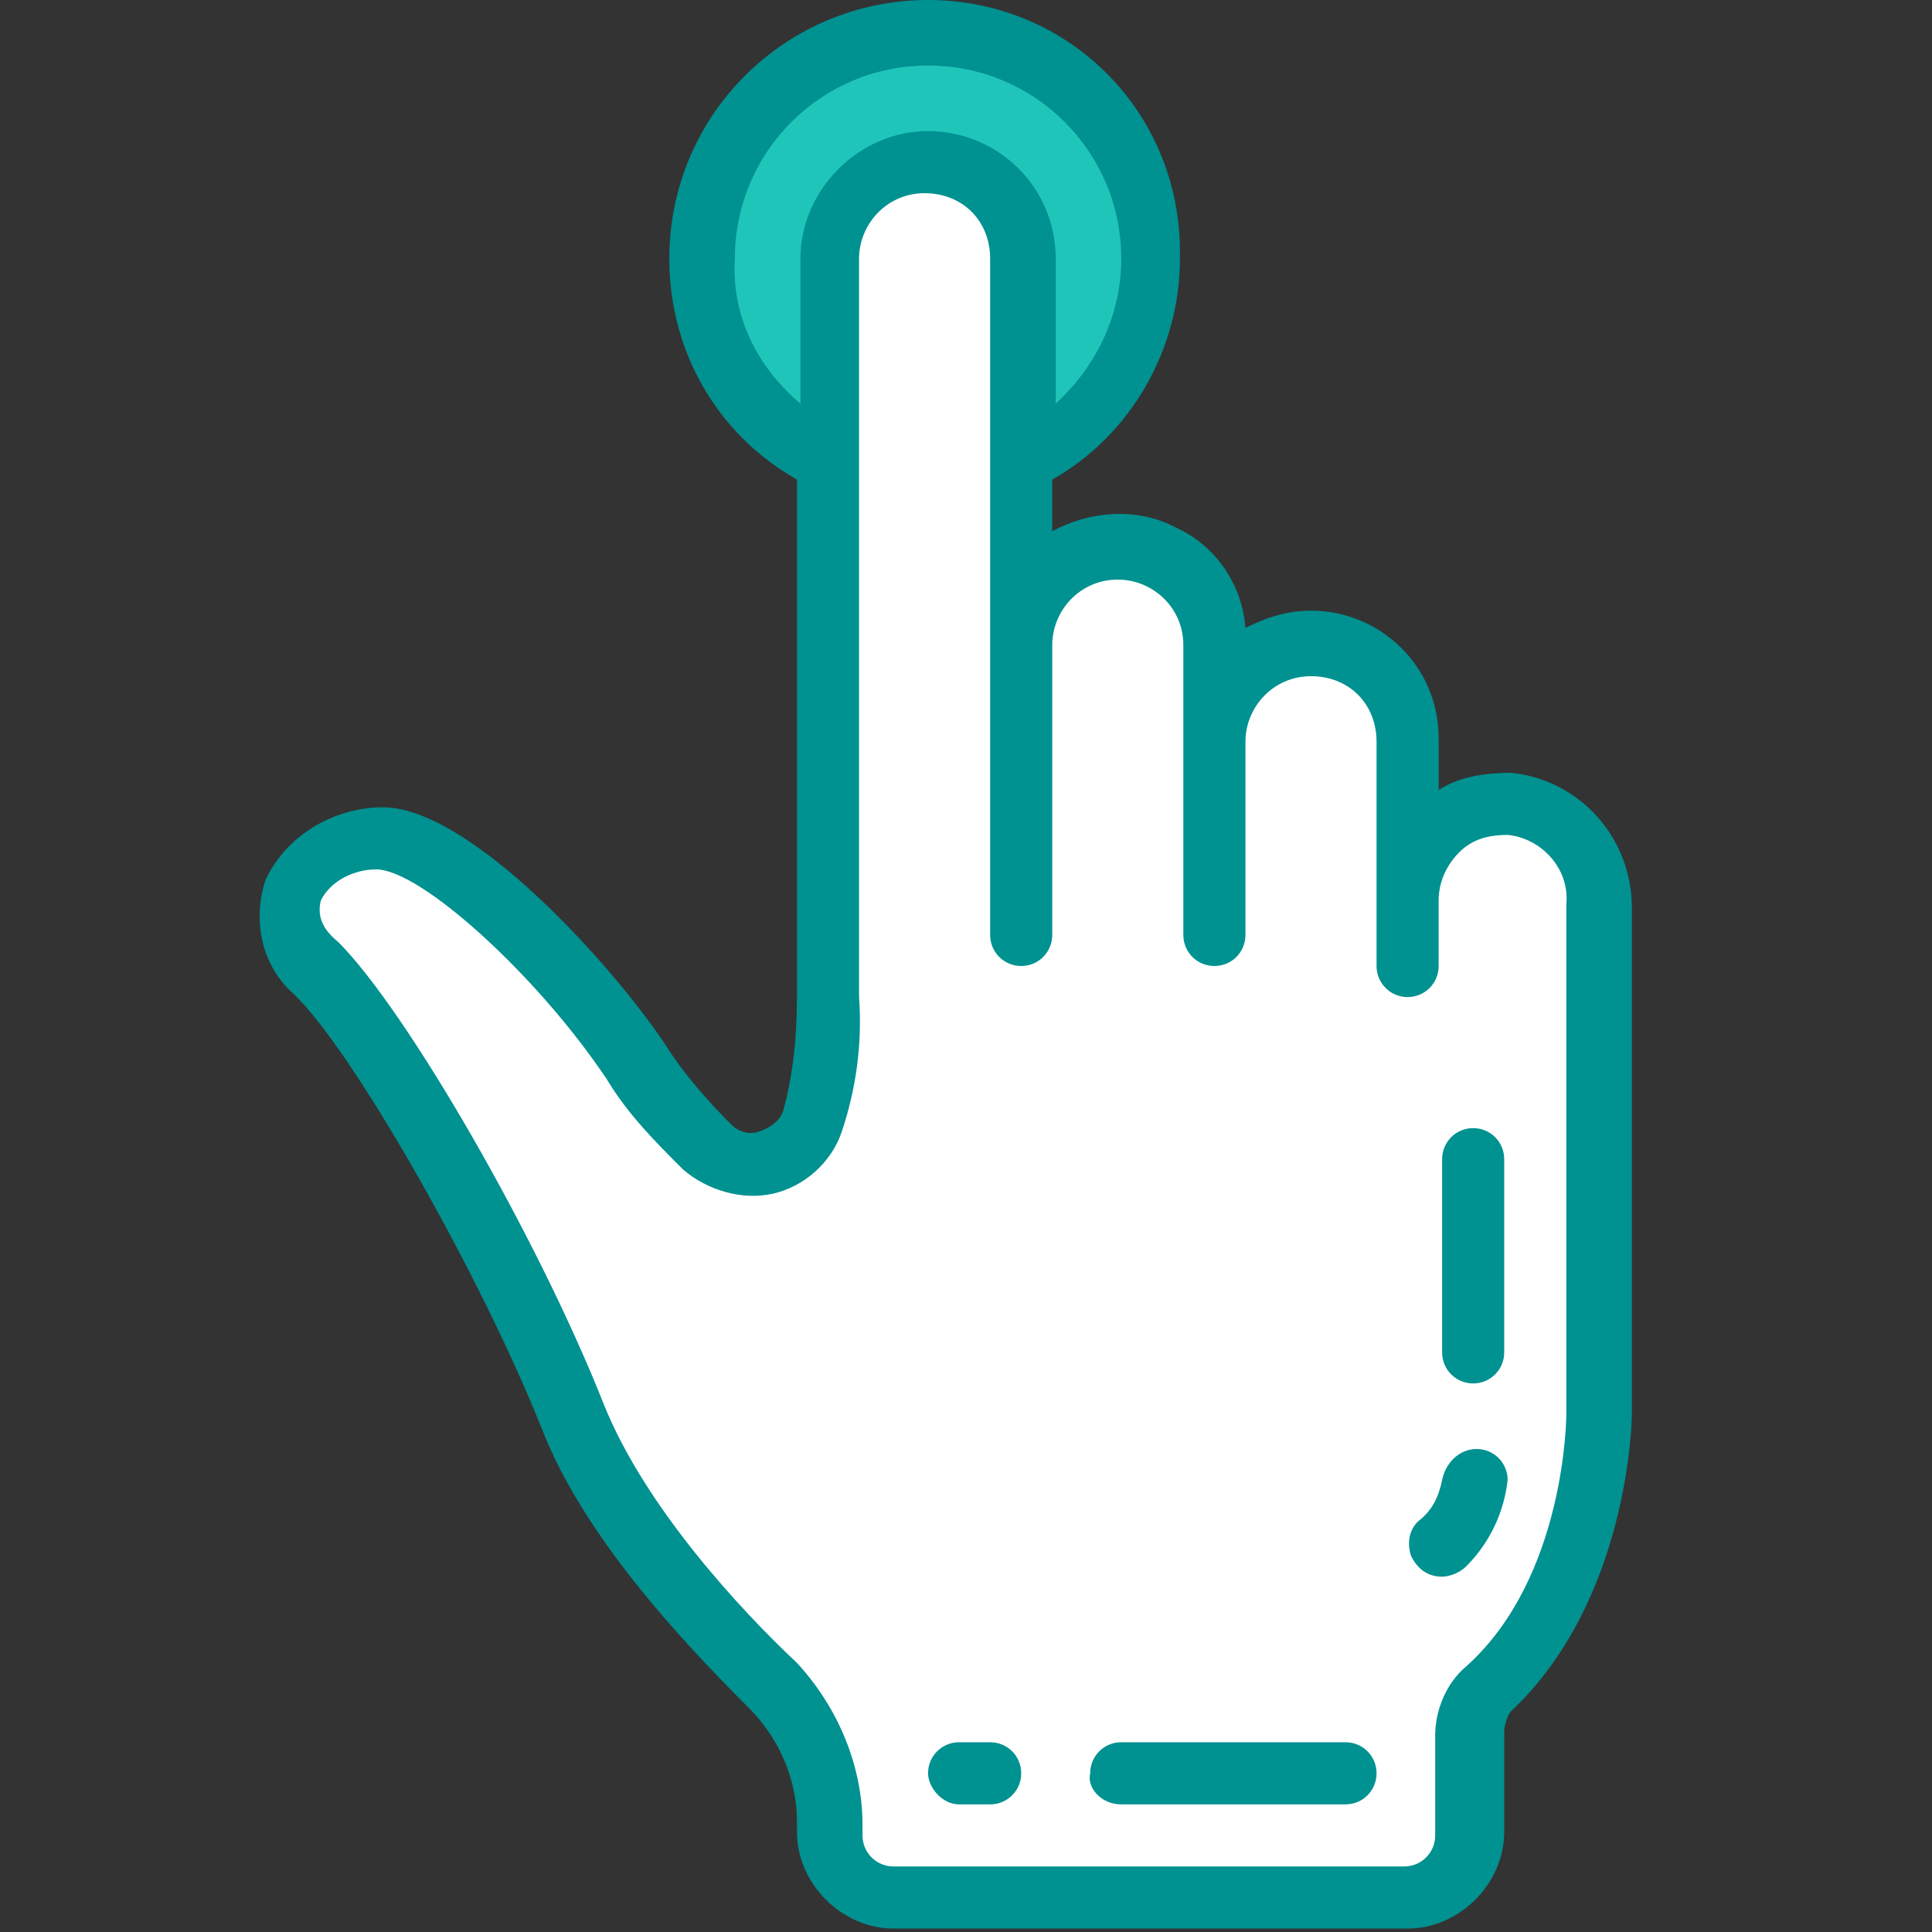
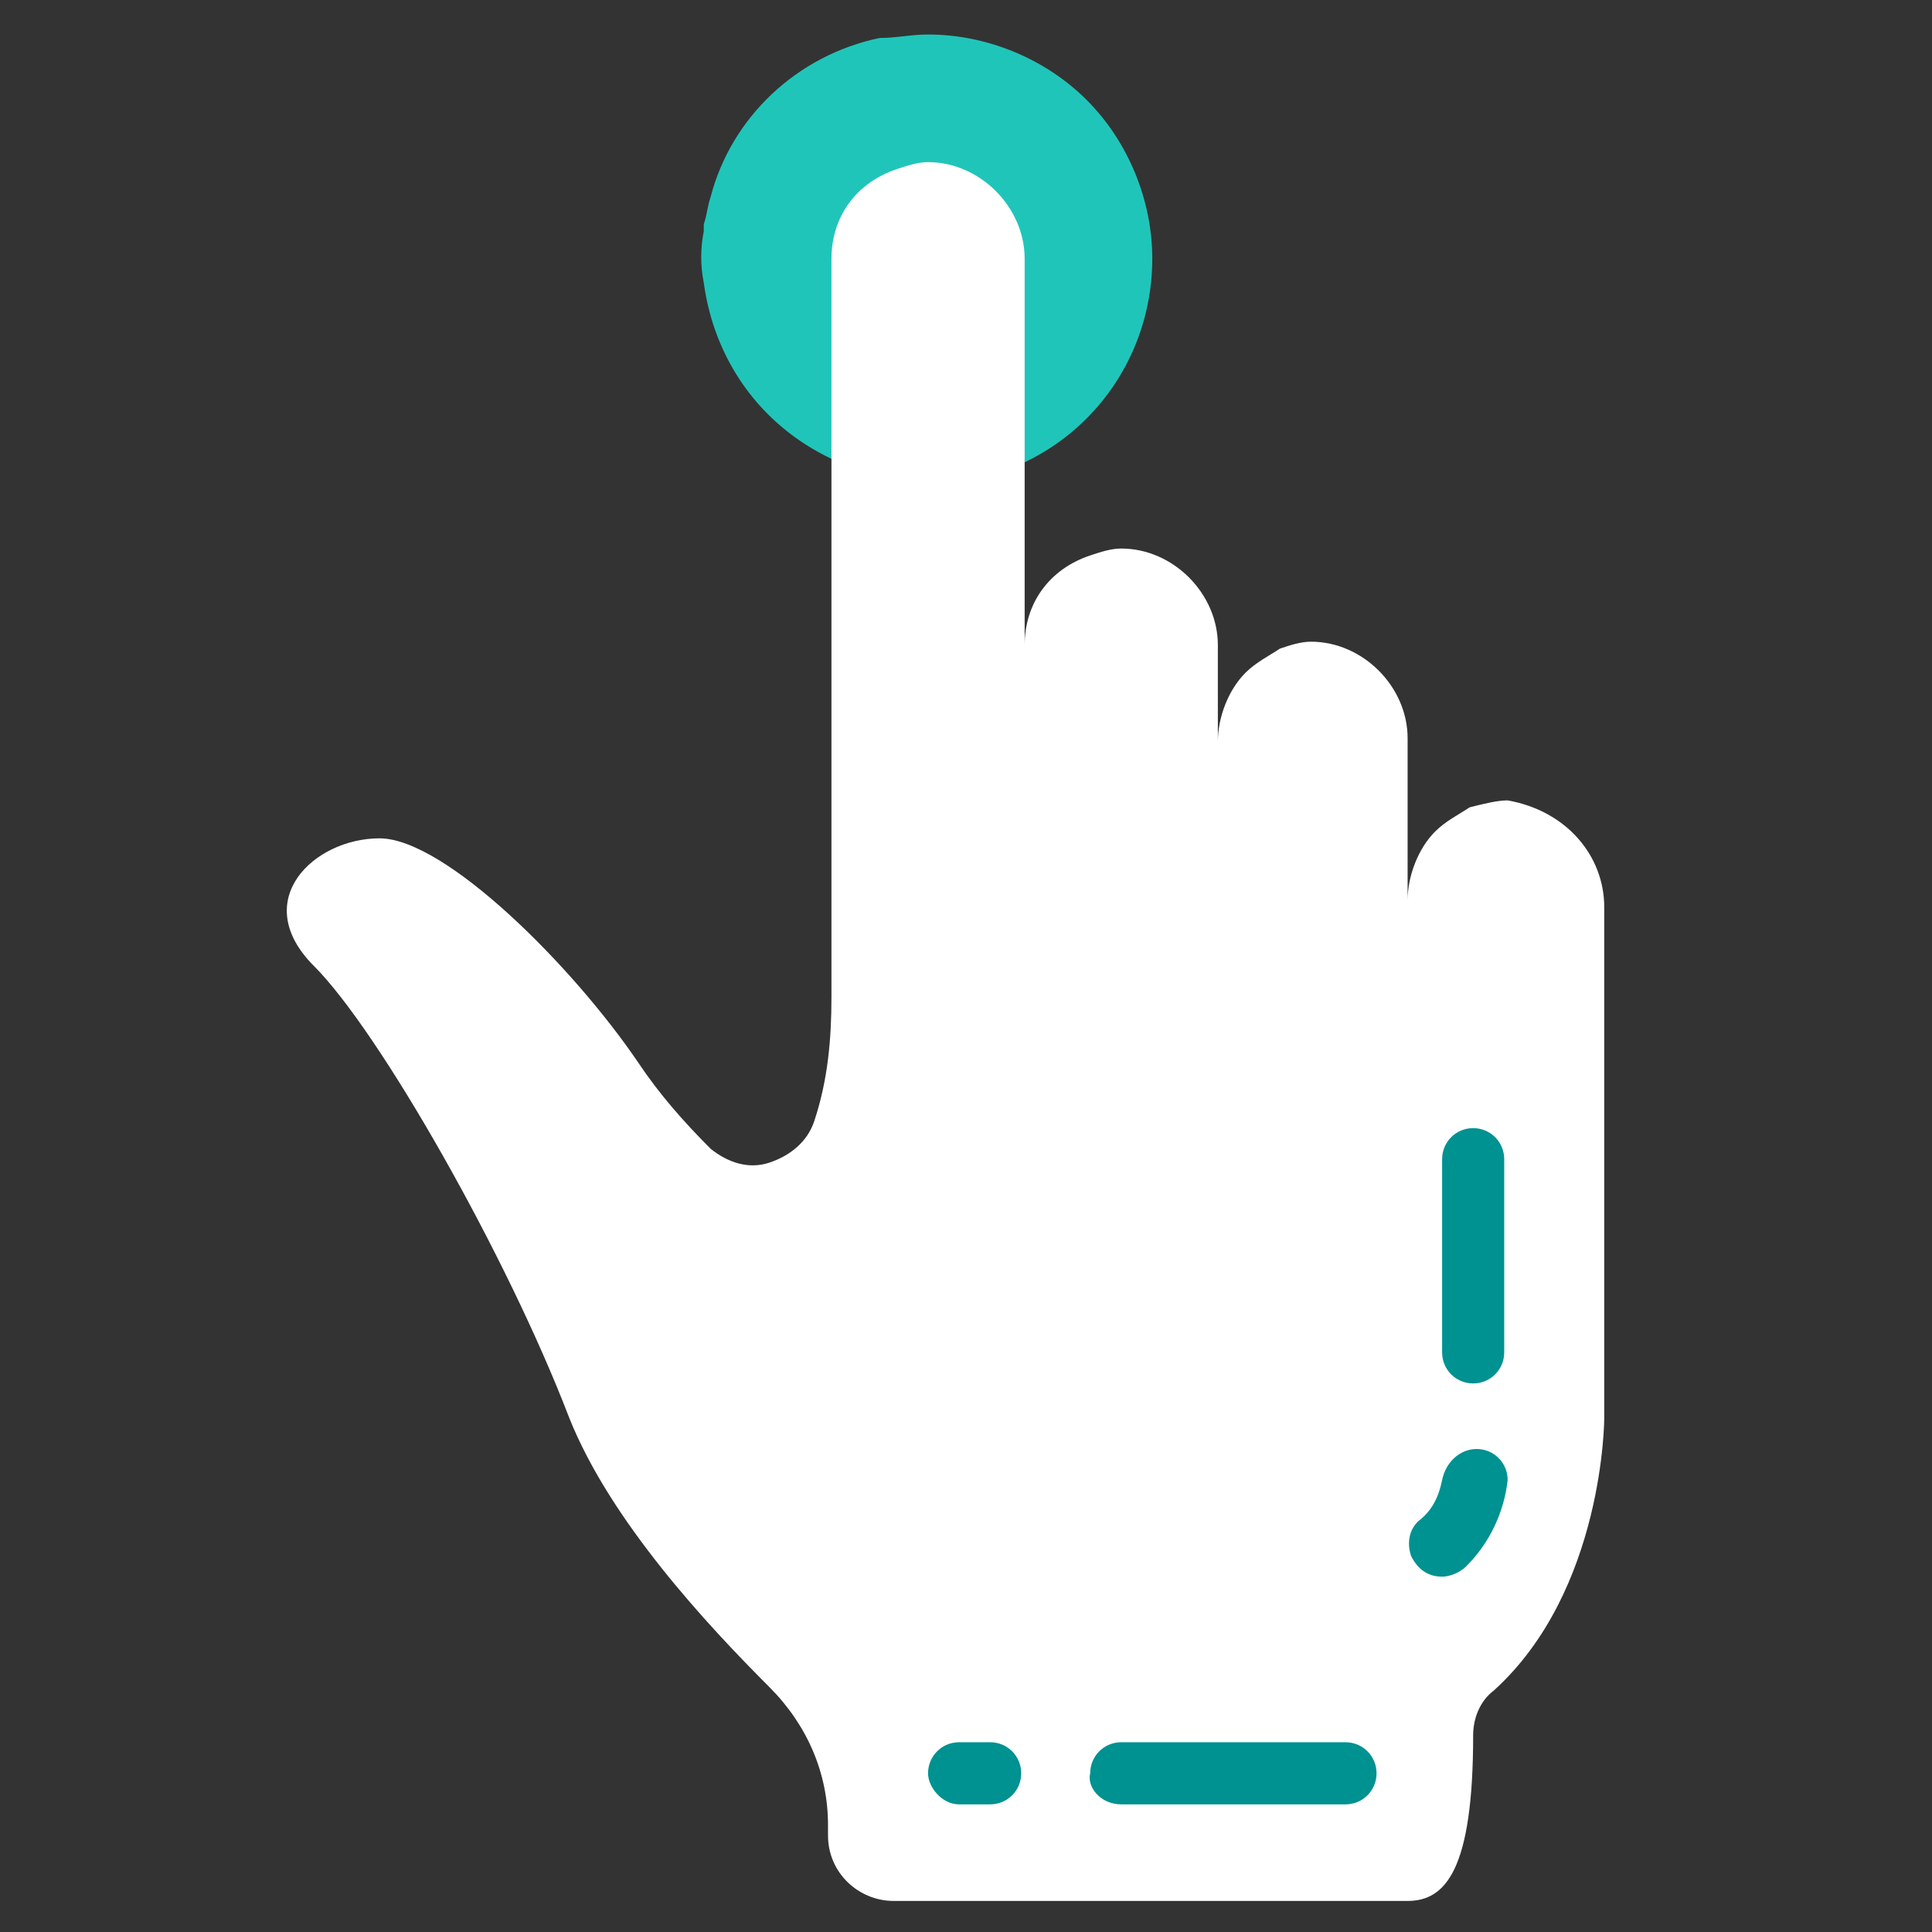
<svg xmlns="http://www.w3.org/2000/svg" width="64" height="64" viewBox="0 0 64 64" fill="none">
  <rect x="0" y="0" width="64" height="64" fill="#333333" stroke="none" />
  <path fill-rule="evenodd" clip-rule="evenodd" d="M33.943 15.314C36.571 14.057 38.171 11.428 38.171 8.571C38.171 6.629 37.371 4.686 36 3.314C34.629 1.943 32.686 1.143 30.743 1.143C30.171 1.143 29.714 1.257 29.143 1.257C26.4 1.829 24.229 3.886 23.543 6.514C23.428 6.857 23.428 7.086 23.314 7.429C23.314 7.543 23.314 7.543 23.314 7.657C23.2 8.229 23.2 8.8 23.314 9.371C23.657 11.886 25.143 14.057 27.543 15.2H33.943V15.314Z" fill="#20C5BA" />
-   <path d="M53.143 30.057V46.971C53.143 46.971 53.143 52.686 49.486 56C49.029 56.343 48.8 56.914 48.8 57.486V60.8C48.8 61.943 47.886 62.971 46.629 62.971H29.6C28.458 62.971 27.429 62.057 27.429 60.8V60.457C27.429 58.743 26.743 57.143 25.486 55.886C23.429 53.828 20.229 50.4 18.858 46.971C16.8 41.6 12.572 34.171 10.4 32C8.229 29.828 10.4 27.771 12.572 27.771C14.743 27.771 18.972 32 21.143 35.2C21.829 36.228 22.629 37.143 23.543 38.057C24.115 38.514 24.8 38.743 25.486 38.514C26.172 38.286 26.743 37.828 26.972 37.143C27.429 35.771 27.543 34.4 27.543 33.029V8.571C27.543 7.2 28.343 6.057 29.715 5.6C30.058 5.486 30.4 5.371 30.743 5.371C32.458 5.371 33.943 6.857 33.943 8.571V21.371C33.943 20 34.743 18.857 36.115 18.4C36.458 18.286 36.8 18.171 37.143 18.171C38.858 18.171 40.343 19.657 40.343 21.371V24.571C40.343 23.771 40.686 22.857 41.258 22.286C41.6 21.943 42.058 21.714 42.4 21.486C42.743 21.371 43.086 21.257 43.429 21.257C45.143 21.257 46.629 22.743 46.629 24.457V29.828C46.629 29.029 46.972 28.114 47.543 27.543C47.886 27.2 48.343 26.971 48.686 26.743C49.143 26.628 49.6 26.514 49.943 26.514C51.886 26.857 53.143 28.343 53.143 30.057Z" fill="white" />
-   <path d="M17.943 47.314C19.314 50.857 22.515 54.286 24.8 56.571C25.829 57.6 26.4 58.971 26.4 60.343V60.686C26.4 62.4 27.886 63.886 29.6 63.886H46.629C48.343 63.886 49.829 62.4 49.829 60.686V57.371C49.829 57.143 49.943 56.8 50.057 56.686C53.943 53.029 54.057 47.086 54.057 46.857V30.057C54.057 27.771 52.343 25.829 50.057 25.6C49.257 25.6 48.343 25.714 47.657 26.171V24.457C47.657 22.057 45.715 20.229 43.429 20.229C42.629 20.229 41.943 20.457 41.257 20.8C41.143 19.314 40.229 18.057 38.972 17.486C37.715 16.8 36.114 16.914 34.857 17.6V15.886C37.486 14.4 39.086 11.543 39.086 8.571C39.2 3.771 35.429 0 30.743 0C26.057 0 22.172 3.771 22.172 8.571C22.172 11.657 23.772 14.4 26.4 15.886V33.029C26.4 34.286 26.286 35.543 25.943 36.8C25.829 37.143 25.486 37.371 25.143 37.486C24.8 37.6 24.457 37.486 24.229 37.257C23.429 36.457 22.629 35.543 22.057 34.629C20.229 31.886 15.543 26.743 12.686 26.743C11.086 26.743 9.486 27.657 8.8 29.143C8.343 30.514 8.686 32 9.715 32.914C11.657 34.743 15.886 42.171 17.943 47.314ZM24.343 8.571C24.343 5.029 27.2 2.171 30.743 2.171C34.286 2.171 37.143 5.029 37.143 8.571C37.143 10.4 36.343 12.114 34.972 13.371V8.571C34.972 6.171 33.029 4.343 30.743 4.343C28.457 4.343 26.515 6.286 26.515 8.571V13.371C25.029 12.114 24.229 10.4 24.343 8.571ZM10.629 29.829C10.972 29.143 11.772 28.8 12.457 28.8C13.943 28.8 17.829 32.343 20.114 35.771C20.8 36.914 21.715 37.829 22.629 38.743C23.429 39.429 24.572 39.771 25.6 39.543C26.629 39.314 27.543 38.514 27.886 37.486C28.343 36.114 28.572 34.629 28.457 33.029V8.571C28.457 7.429 29.372 6.4 30.629 6.4C31.886 6.4 32.8 7.314 32.8 8.571V30.971C32.8 31.543 33.257 32 33.829 32C34.4 32 34.857 31.543 34.857 30.971V21.371C34.857 20.229 35.772 19.2 37.029 19.2C38.172 19.2 39.2 20.114 39.2 21.371V30.971C39.2 31.543 39.657 32 40.229 32C40.8 32 41.257 31.543 41.257 30.971V24.571C41.257 23.429 42.172 22.4 43.429 22.4C44.686 22.4 45.6 23.314 45.6 24.571V32C45.6 32.571 46.057 33.029 46.629 33.029C47.2 33.029 47.657 32.571 47.657 32V29.829C47.657 29.257 47.886 28.686 48.343 28.229C48.8 27.771 49.372 27.657 49.943 27.657C51.086 27.771 52 28.8 51.886 29.943V46.857C51.886 46.857 51.886 52.229 48.572 55.2C47.886 55.771 47.543 56.686 47.543 57.486V60.8C47.543 61.371 47.086 61.829 46.514 61.829H29.6C29.029 61.829 28.572 61.371 28.572 60.8V60.457C28.572 58.514 27.772 56.571 26.4 55.086C24.572 53.371 21.372 49.943 20 46.514C17.829 41.029 13.486 33.486 11.2 31.2C10.629 30.743 10.514 30.286 10.629 29.829Z" fill="#009191" />
+   <path d="M53.143 30.057V46.971C53.143 46.971 53.143 52.686 49.486 56C49.029 56.343 48.8 56.914 48.8 57.486C48.8 61.943 47.886 62.971 46.629 62.971H29.6C28.458 62.971 27.429 62.057 27.429 60.8V60.457C27.429 58.743 26.743 57.143 25.486 55.886C23.429 53.828 20.229 50.4 18.858 46.971C16.8 41.6 12.572 34.171 10.4 32C8.229 29.828 10.4 27.771 12.572 27.771C14.743 27.771 18.972 32 21.143 35.2C21.829 36.228 22.629 37.143 23.543 38.057C24.115 38.514 24.8 38.743 25.486 38.514C26.172 38.286 26.743 37.828 26.972 37.143C27.429 35.771 27.543 34.4 27.543 33.029V8.571C27.543 7.2 28.343 6.057 29.715 5.6C30.058 5.486 30.4 5.371 30.743 5.371C32.458 5.371 33.943 6.857 33.943 8.571V21.371C33.943 20 34.743 18.857 36.115 18.4C36.458 18.286 36.8 18.171 37.143 18.171C38.858 18.171 40.343 19.657 40.343 21.371V24.571C40.343 23.771 40.686 22.857 41.258 22.286C41.6 21.943 42.058 21.714 42.4 21.486C42.743 21.371 43.086 21.257 43.429 21.257C45.143 21.257 46.629 22.743 46.629 24.457V29.828C46.629 29.029 46.972 28.114 47.543 27.543C47.886 27.2 48.343 26.971 48.686 26.743C49.143 26.628 49.6 26.514 49.943 26.514C51.886 26.857 53.143 28.343 53.143 30.057Z" fill="white" />
  <path d="M48.8 45.828C49.371 45.828 49.829 45.371 49.829 44.8V38.4C49.829 37.828 49.371 37.371 48.8 37.371C48.229 37.371 47.772 37.828 47.772 38.4V44.8C47.772 45.371 48.229 45.828 48.8 45.828Z" fill="#009191" />
  <path d="M47.772 52.229C48 52.229 48.343 52.114 48.572 51.886C49.372 51.086 49.829 50.057 49.943 49.029C49.943 48.457 49.486 48 48.915 48C48.343 48 47.886 48.457 47.772 49.029C47.657 49.6 47.429 50.057 46.972 50.4C46.629 50.743 46.629 51.2 46.743 51.543C46.972 52 47.315 52.229 47.772 52.229Z" fill="#009191" />
  <path d="M31.772 59.772H32.8C33.372 59.772 33.829 59.314 33.829 58.743C33.829 58.172 33.372 57.714 32.8 57.714H31.772C31.2 57.714 30.743 58.172 30.743 58.743C30.743 59.2 31.2 59.772 31.772 59.772Z" fill="#009191" />
  <path d="M37.143 59.772H44.571C45.143 59.772 45.6 59.314 45.6 58.743C45.6 58.172 45.143 57.714 44.571 57.714H37.143C36.571 57.714 36.114 58.172 36.114 58.743C36 59.2 36.457 59.772 37.143 59.772Z" fill="#009191" />
</svg>